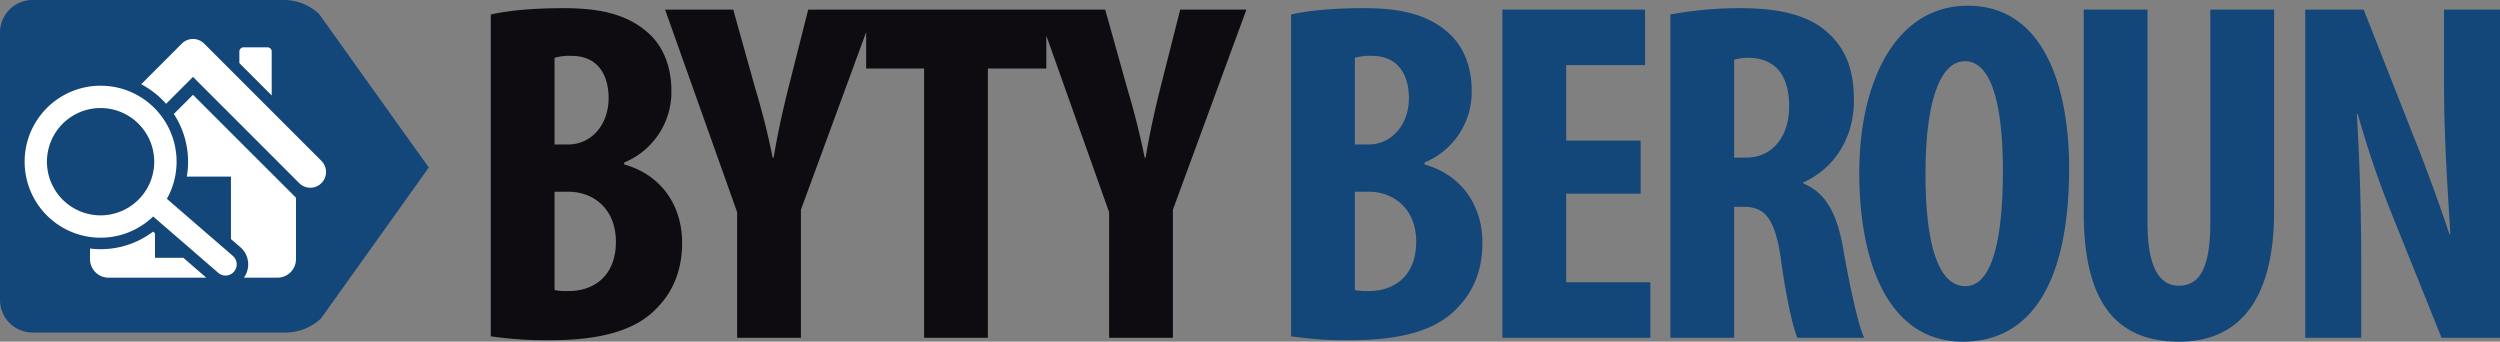
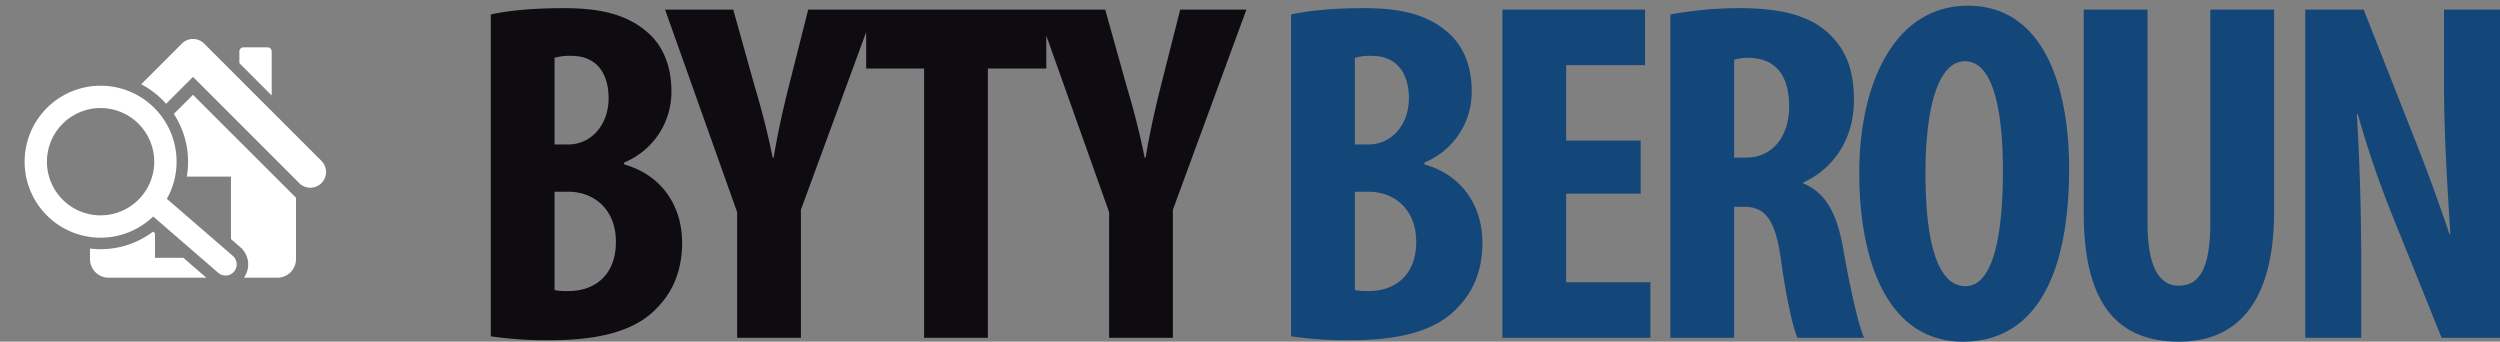
<svg xmlns="http://www.w3.org/2000/svg" id="_2_byty" data-name="2_byty" width="821.561" height="112.28" viewBox="0 0 821.561 112.28">
  <rect x="0" y="0" width="821.561" height="112.28" fill="#808080" stroke="none" />
  <path id="Path_85" data-name="Path 85" d="M9.28-.48A124.944,124.944,0,0,0,28.8.8C46.88.8,57.76-3.04,64.16-10.08c5.12-5.28,8-12.32,8-21.12,0-12-6.56-22.24-19.04-25.76v-.64A25.052,25.052,0,0,0,68.64-81.12c0-7.52-2.4-14.72-8.16-19.52-7.52-6.4-17.28-7.68-27.36-7.68-8.96,0-17.44.64-23.84,2.08ZM30.24-92a17.3,17.3,0,0,1,5.6-.64C44.32-92.64,48-86.56,48-78.72c0,8.8-5.76,15.2-13.28,15.2H30.24Zm0,44h4.48c8.32,0,15.68,5.6,15.68,16.48S43.52-15.36,34.88-15.36a20.425,20.425,0,0,1-4.64-.32ZM111.2,0V-42.08l24.16-65.76H113.6l-6.4,25.28c-1.92,7.68-3.68,15.52-4.96,23.36h-.32c-1.6-8-3.68-16-5.76-22.88l-7.2-25.76H66.56L90.24-41.28V0Zm40.48,0h20.96V-88.48h19.2v-19.36h-59.2v19.36h19.04Zm81.76,0V-42.08l24.16-65.76H235.84l-6.4,25.28c-1.92,7.68-3.68,15.52-4.96,23.36h-.32c-1.6-8-3.68-16-5.76-22.88l-7.2-25.76H188.8l23.68,66.56V0Z" transform="translate(152.001 111)" fill="#0f0c11" />
  <path id="Path_86" data-name="Path 86" d="M9.28-.48A124.944,124.944,0,0,0,28.8.8C46.88.8,57.76-3.04,64.16-10.08c5.12-5.28,8-12.32,8-21.12,0-12-6.56-22.24-19.04-25.76v-.64A25.052,25.052,0,0,0,68.64-81.12c0-7.52-2.4-14.72-8.16-19.52-7.52-6.4-17.28-7.68-27.36-7.68-8.96,0-17.44.64-23.84,2.08ZM30.24-92a17.3,17.3,0,0,1,5.6-.64C44.32-92.64,48-86.56,48-78.72c0,8.8-5.76,15.2-13.28,15.2H30.24Zm0,44h4.48c8.32,0,15.68,5.6,15.68,16.48S43.52-15.36,34.88-15.36a20.425,20.425,0,0,1-4.64-.32Zm93.92-16.8H99.68V-89.6H125.6v-18.24H78.72V0h48.64V-18.24H99.68V-47.36h24.48ZM133.92,0h20.96V-43.04h3.2c6.88,0,10.24,3.84,12.16,17.12,1.6,12,4,22.88,5.44,25.92H197.6c-1.92-4-4.8-17.28-6.88-29.28-2.08-11.68-5.76-18.4-13.12-21.44v-.32C188.48-56,194.24-66.4,194.24-77.92c0-9.28-2.08-16.48-8.64-22.4-6.88-6.24-17.28-8-28.8-8a125.247,125.247,0,0,0-22.88,2.08Zm20.96-91.36A15.355,15.355,0,0,1,160-92c9.28.32,12.96,6.72,12.96,16,0,9.44-5.12,16.8-14.24,16.8h-3.84Zm76.8-17.76c-24,0-35.68,25.44-35.68,54.88,0,29.6,9.6,55.52,34.08,55.52,20.48,0,34.88-16.48,34.88-57.12C264.96-80.48,257.6-109.12,231.68-109.12Zm-.96,18.24c9.6,0,12.48,17.12,12.48,36,0,21.92-3.36,37.92-12.32,37.92-8.48,0-13.12-12.48-13.12-36.96C217.76-77.12,222.4-90.88,230.72-90.88Zm39.04-16.96v66.56c0,27.04,8.8,42.56,31.36,42.56,20.64,0,31.2-15.04,31.2-42.72v-66.4H311.36v70.08c0,16.32-4.32,20.64-10.4,20.64-5.6,0-10.24-4.8-10.24-20.64v-70.08ZM360.96,0V-24.16c0-21.76-.8-38.4-1.44-49.28h.32a323.119,323.119,0,0,0,11.04,32.48L387.36,0h19.2V-107.84h-18.4V-84c0,19.84,1.44,38.56,2.08,49.92h-.32c-3.04-9.28-8.16-23.2-11.52-31.52l-16.64-42.24h-19.2V0Z" transform="translate(415.001 111)" fill="#134679" />
  <g id="Group_34" data-name="Group 34" transform="translate(-30.591 -53.244)">
    <g id="Group_24" data-name="Group 24">
      <g id="Group_23" data-name="Group 23">
-         <path id="Path_61" data-name="Path 61" d="M41.28,162.515a10.7,10.7,0,0,1-10.689-10.7V63.936A10.7,10.7,0,0,1,41.28,53.244h83.069a16.962,16.962,0,0,1,11.119,4.61s35.6,49.891,36.036,50.392c.046.042-35.446,49.671-35.446,49.671a17.038,17.038,0,0,1-11.125,4.6Z" fill="#134679" />
-       </g>
+         </g>
    </g>
    <g id="Group_30" data-name="Group 30">
      <g id="Group_25" data-name="Group 25">
        <path id="Path_62" data-name="Path 62" d="M119.876,70.166a1.355,1.355,0,0,0-1.359-1.368h-7.873a1.37,1.37,0,0,0-1.391,1.368v3.82l10.623,10.63Z" fill="#fff" />
      </g>
      <g id="Group_26" data-name="Group 26">
        <path id="Path_63" data-name="Path 63" d="M85.432,118.579A24.959,24.959,0,0,0,65.684,81.493c-.687-.055-1.378-.081-2.059-.081A24.973,24.973,0,0,0,61.6,131.273c.69.056,1.376.084,2.063.084a24.946,24.946,0,0,0,17.264-6.969L102.311,142.9a3.7,3.7,0,0,0,2.1.885c.1.007.2.011.3.011a3.676,3.676,0,0,0,2.408-6.446Zm-4.214-10.754a17.663,17.663,0,0,1-17.567,16.192c-.476,0-.962-.023-1.451-.061a17.634,17.634,0,0,1,1.425-35.208c.486,0,.97.019,1.462.059A17.65,17.65,0,0,1,81.218,107.825Z" fill="#fff" />
      </g>
      <g id="Group_27" data-name="Group 27">
        <path id="Path_64" data-name="Path 64" d="M136.31,106.2,97.664,67.56a5.168,5.168,0,0,0-7.3,0L77,80.926a28.8,28.8,0,0,1,8.17,6.43l8.843-8.848,34.993,35a5.166,5.166,0,0,0,7.307-7.3Z" fill="#fff" />
      </g>
      <g id="Group_28" data-name="Group 28">
        <path id="Path_65" data-name="Path 65" d="M87.715,90.691A28.634,28.634,0,0,1,92.3,108.734c-.073.858-.187,1.712-.331,2.554h14.521v20.526l3.1,2.683a7.454,7.454,0,0,1,1.151,10h11.019a6.1,6.1,0,0,0,6.1-6.1V118.221L94.01,84.4Z" fill="#fff" />
      </g>
      <g id="Group_29" data-name="Group 29">
        <path id="Path_66" data-name="Path 66" d="M81.526,137.967V129.9l-.63-.54a28.513,28.513,0,0,1-17.231,5.773c-.794,0-1.586-.036-2.371-.1-.377-.032-.75-.077-1.126-.121v3.48a6.1,6.1,0,0,0,6.1,6.1H98.38l-7.54-6.531Z" fill="#fff" />
      </g>
    </g>
  </g>
</svg>